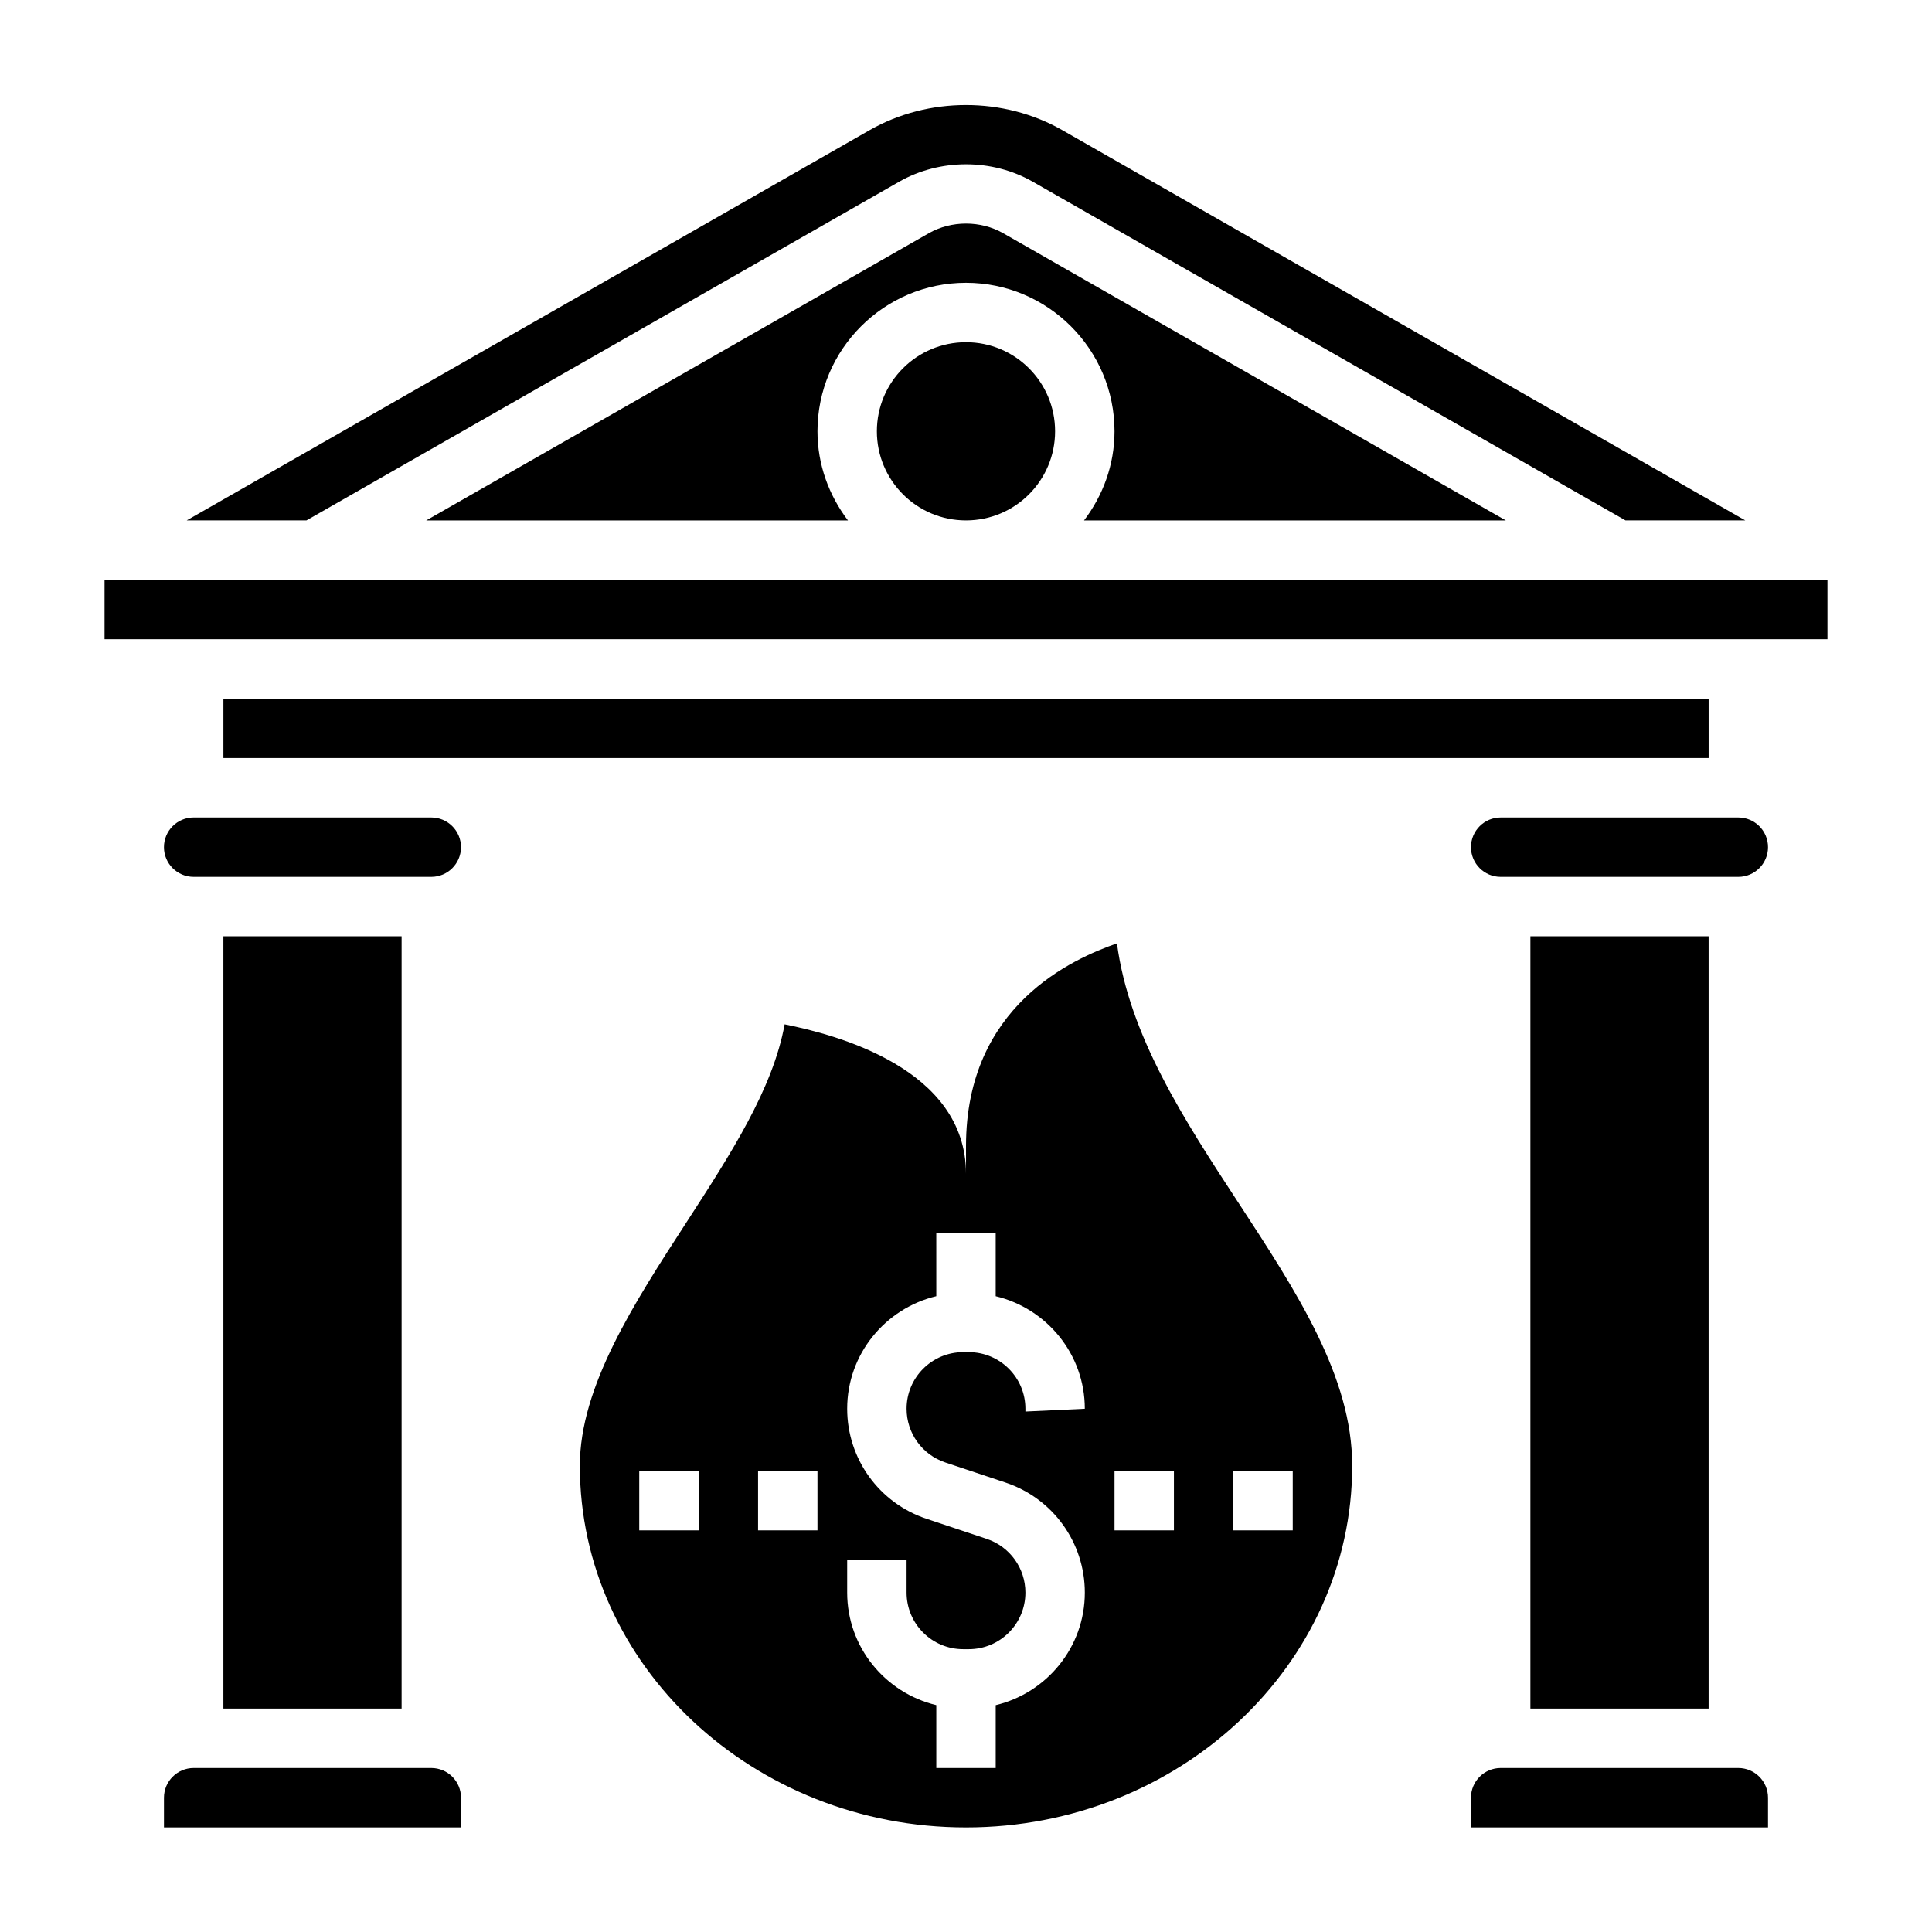
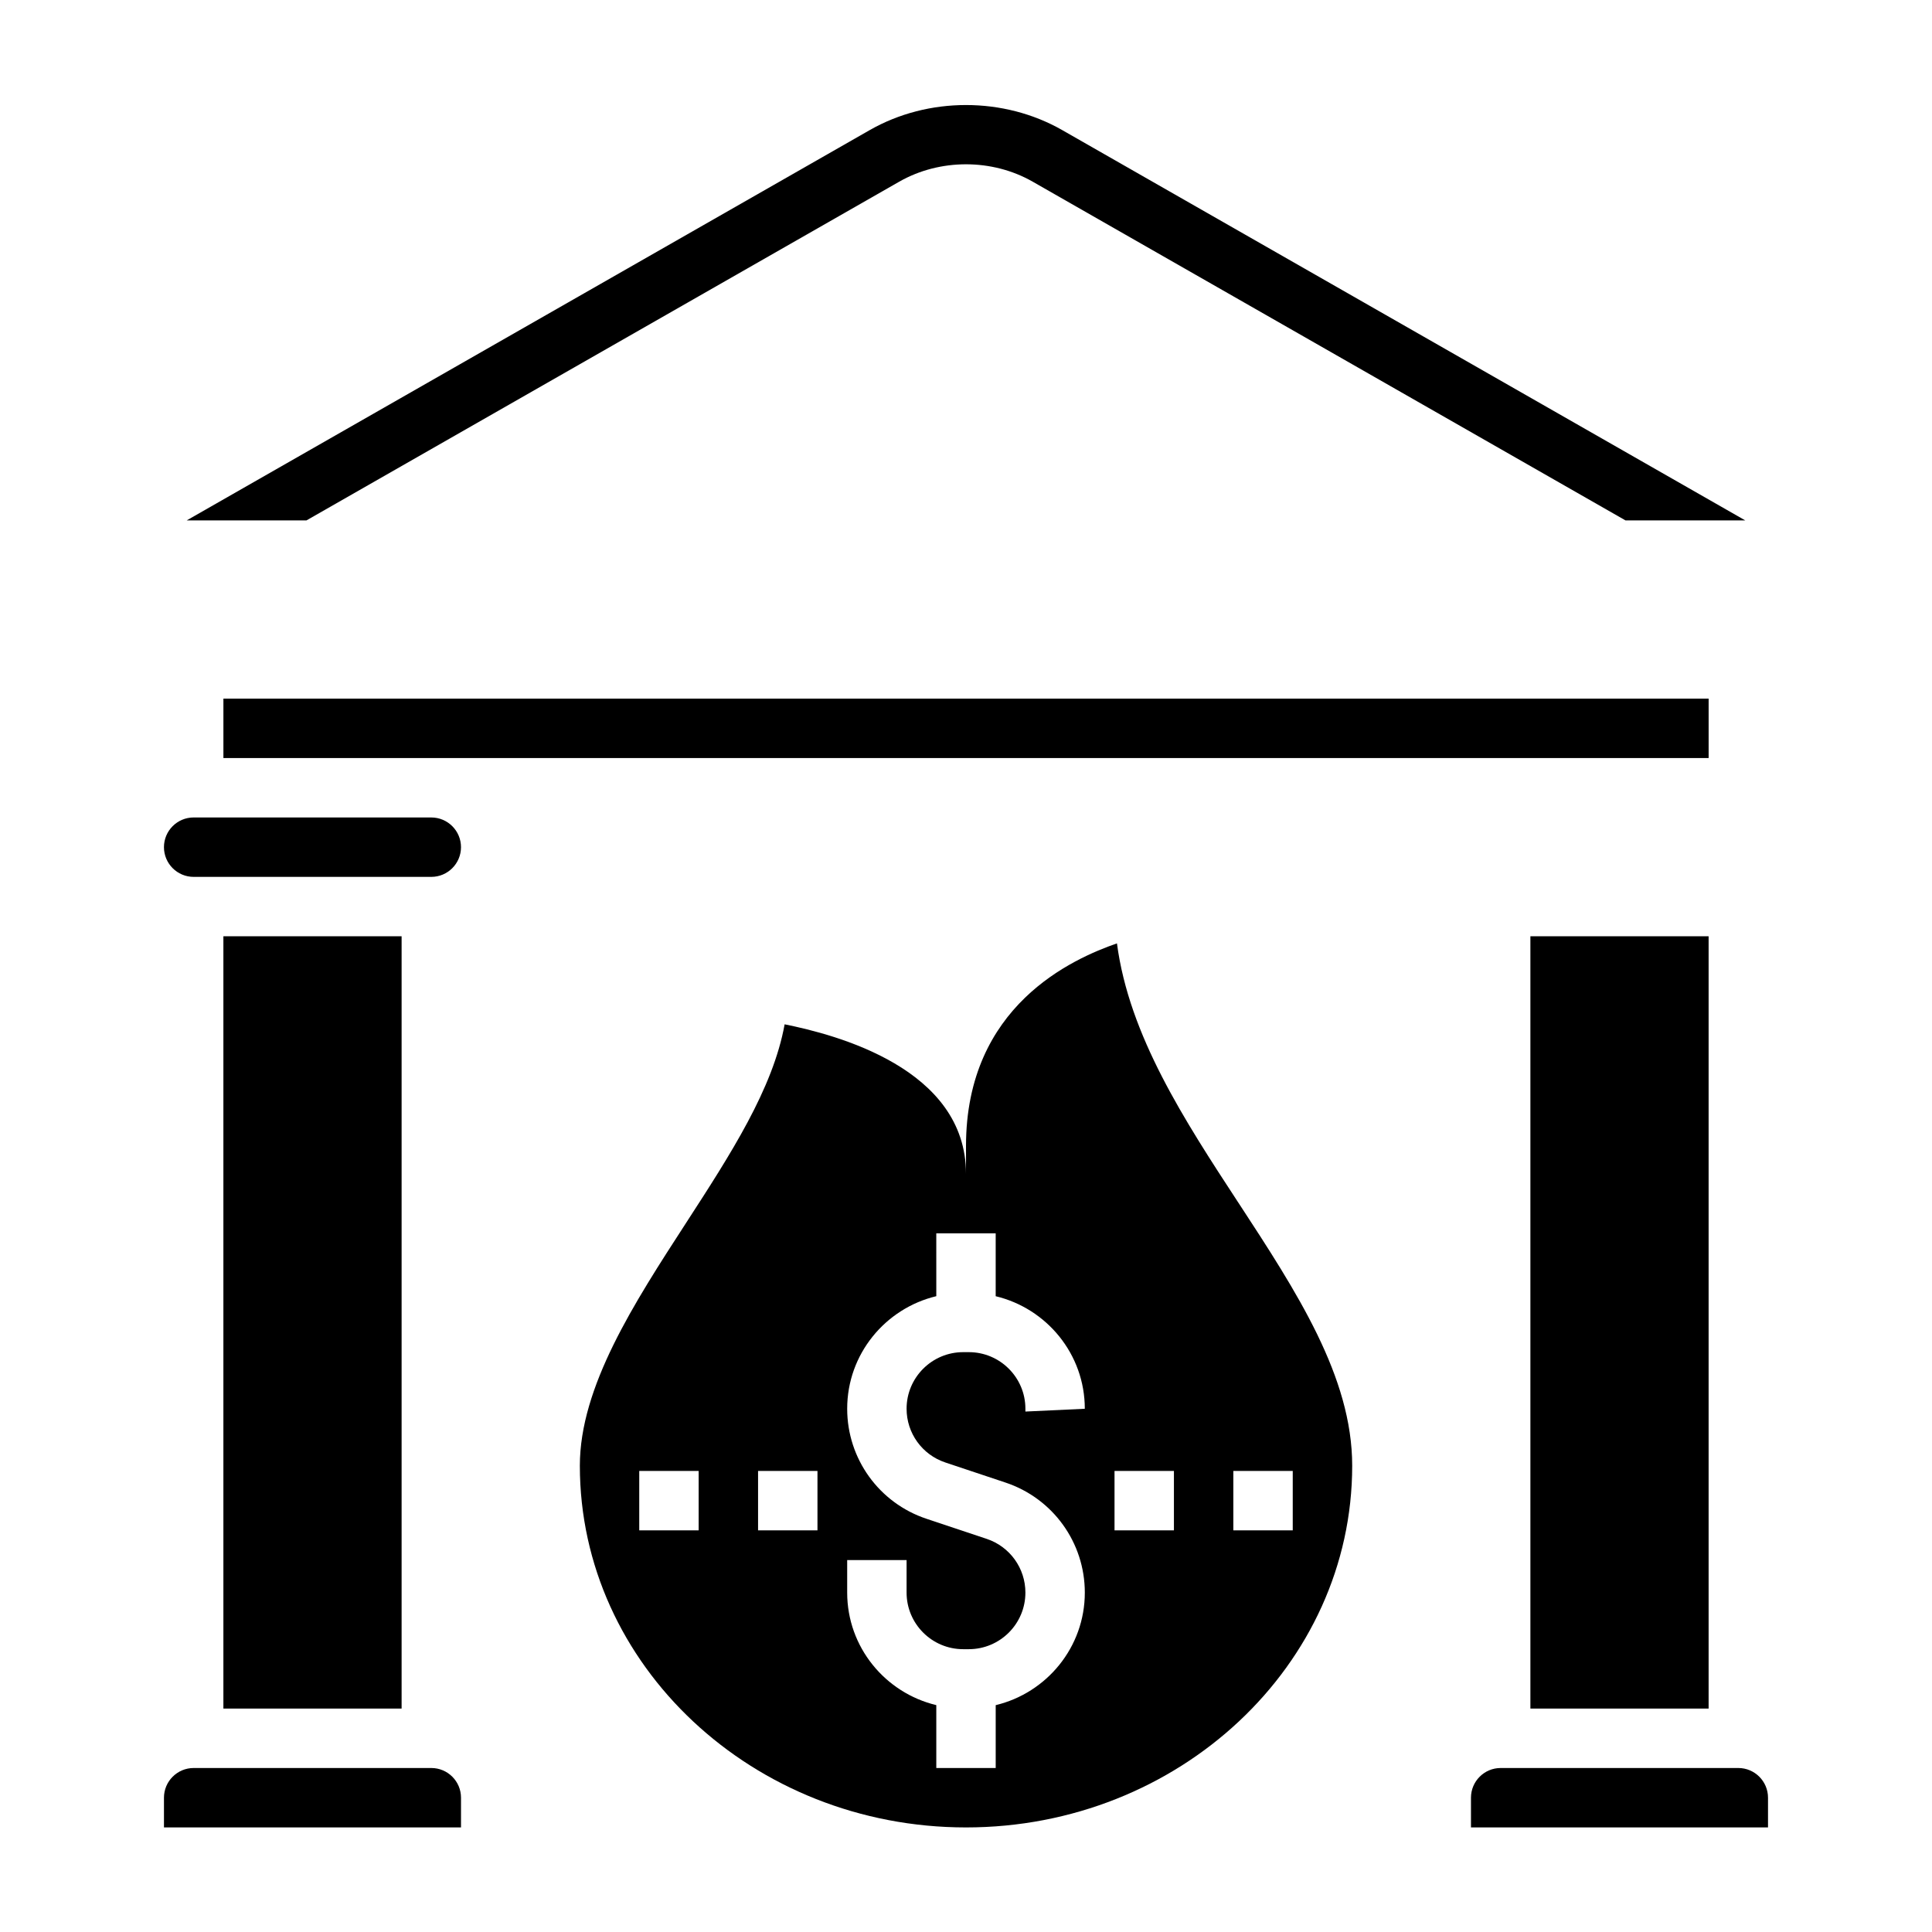
<svg xmlns="http://www.w3.org/2000/svg" fill="#000000" width="800px" height="800px" version="1.1" viewBox="144 144 512 512">
  <g>
    <path d="m258.3 612.54h-62.977c-4.344 0-7.871 3.527-7.871 7.871v7.871h78.719v-7.871c0.004-4.344-3.523-7.871-7.871-7.871z" />
    <path d="m187.45 368.51c0 4.344 3.527 7.871 7.871 7.871h62.977c4.344 0 7.871-3.527 7.871-7.871s-3.527-7.871-7.871-7.871l-62.977-0.004c-4.344 0-7.871 3.527-7.871 7.875z" />
    <path d="m541.7 344.89h55.105v-15.746h-393.6v15.746z" />
    <path d="m382.3 192.15c10.777-6.148 24.625-6.148 35.383 0l157.1 89.766h31.738l-181.02-103.44c-15.5-8.855-35.52-8.855-51.012 0l-181.02 103.44h31.738z" />
-     <path d="m423.61 258.3c0 13.043-10.57 23.617-23.613 23.617s-23.617-10.574-23.617-23.617 10.574-23.613 23.617-23.613 23.613 10.57 23.613 23.613" />
-     <path d="m543.05 281.92-133.16-76.098c-6.016-3.434-13.754-3.434-19.781 0l-133.16 76.098h111.77c-5-6.598-8.078-14.719-8.078-23.617 0-21.703 17.656-39.359 39.359-39.359s39.359 17.656 39.359 39.359c0 8.895-3.078 17.02-8.078 23.617z" />
    <path d="m203.2 392.12h47.23v204.67h-47.23z" />
-     <path d="m604.67 360.64h-62.977c-4.344 0-7.871 3.527-7.871 7.871s3.527 7.871 7.871 7.871h62.977c4.344 0 7.871-3.527 7.871-7.871s-3.527-7.871-7.871-7.871z" />
    <path d="m472.13 462.65c-14.242-21.781-28.906-44.211-32.125-68.645-11.691 4.07-40.004 16.492-40.004 53.688v7.406c0-28.008-34.535-36.918-48.066-39.645-3.094 17.09-14.312 34.418-26.098 52.602-13.855 21.367-28.172 43.461-28.172 64.371 0 52.852 45.906 95.859 102.34 95.859 56.426 0 102.34-43.004 102.34-95.859 0-23.586-14.676-46.02-30.207-69.777zm-142.98 86.914h-15.742v-15.742h15.742zm31.488 0h-15.742v-15.742h15.742zm40.109-47.23h-1.488c-8.281 0-15.004 6.723-15.004 14.996 0 6.465 4.117 12.188 10.266 14.242l15.941 5.32c12.578 4.188 21.027 15.906 21.027 29.164 0 14.484-10.109 26.59-23.617 29.828v16.656h-15.742v-16.664c-13.508-3.234-23.617-15.336-23.617-29.828v-8.613h15.742v8.621c0 8.273 6.723 14.996 14.996 14.996h1.488c8.281 0 15.004-6.723 15.004-14.996 0-6.465-4.117-12.188-10.266-14.242l-15.941-5.32c-12.578-4.188-21.023-15.91-21.023-29.164 0-14.484 10.109-26.59 23.617-29.828l-0.004-16.656h15.742v16.664c13.508 3.234 23.617 15.336 23.617 29.828l-15.742 0.738v-0.746c0-8.273-6.723-14.996-14.996-14.996zm54.355 47.23h-15.742v-15.742h15.742zm15.746 0v-15.742h15.742v15.742z" />
    <path d="m604.67 612.54h-62.977c-4.344 0-7.871 3.527-7.871 7.871v7.871h78.719v-7.871c0-4.344-3.527-7.871-7.871-7.871z" />
-     <path d="m171.71 297.66v15.742h456.58v-15.742z" />
    <path d="m549.57 392.12h47.23v204.67h-47.23z" />
  </g>
</svg>